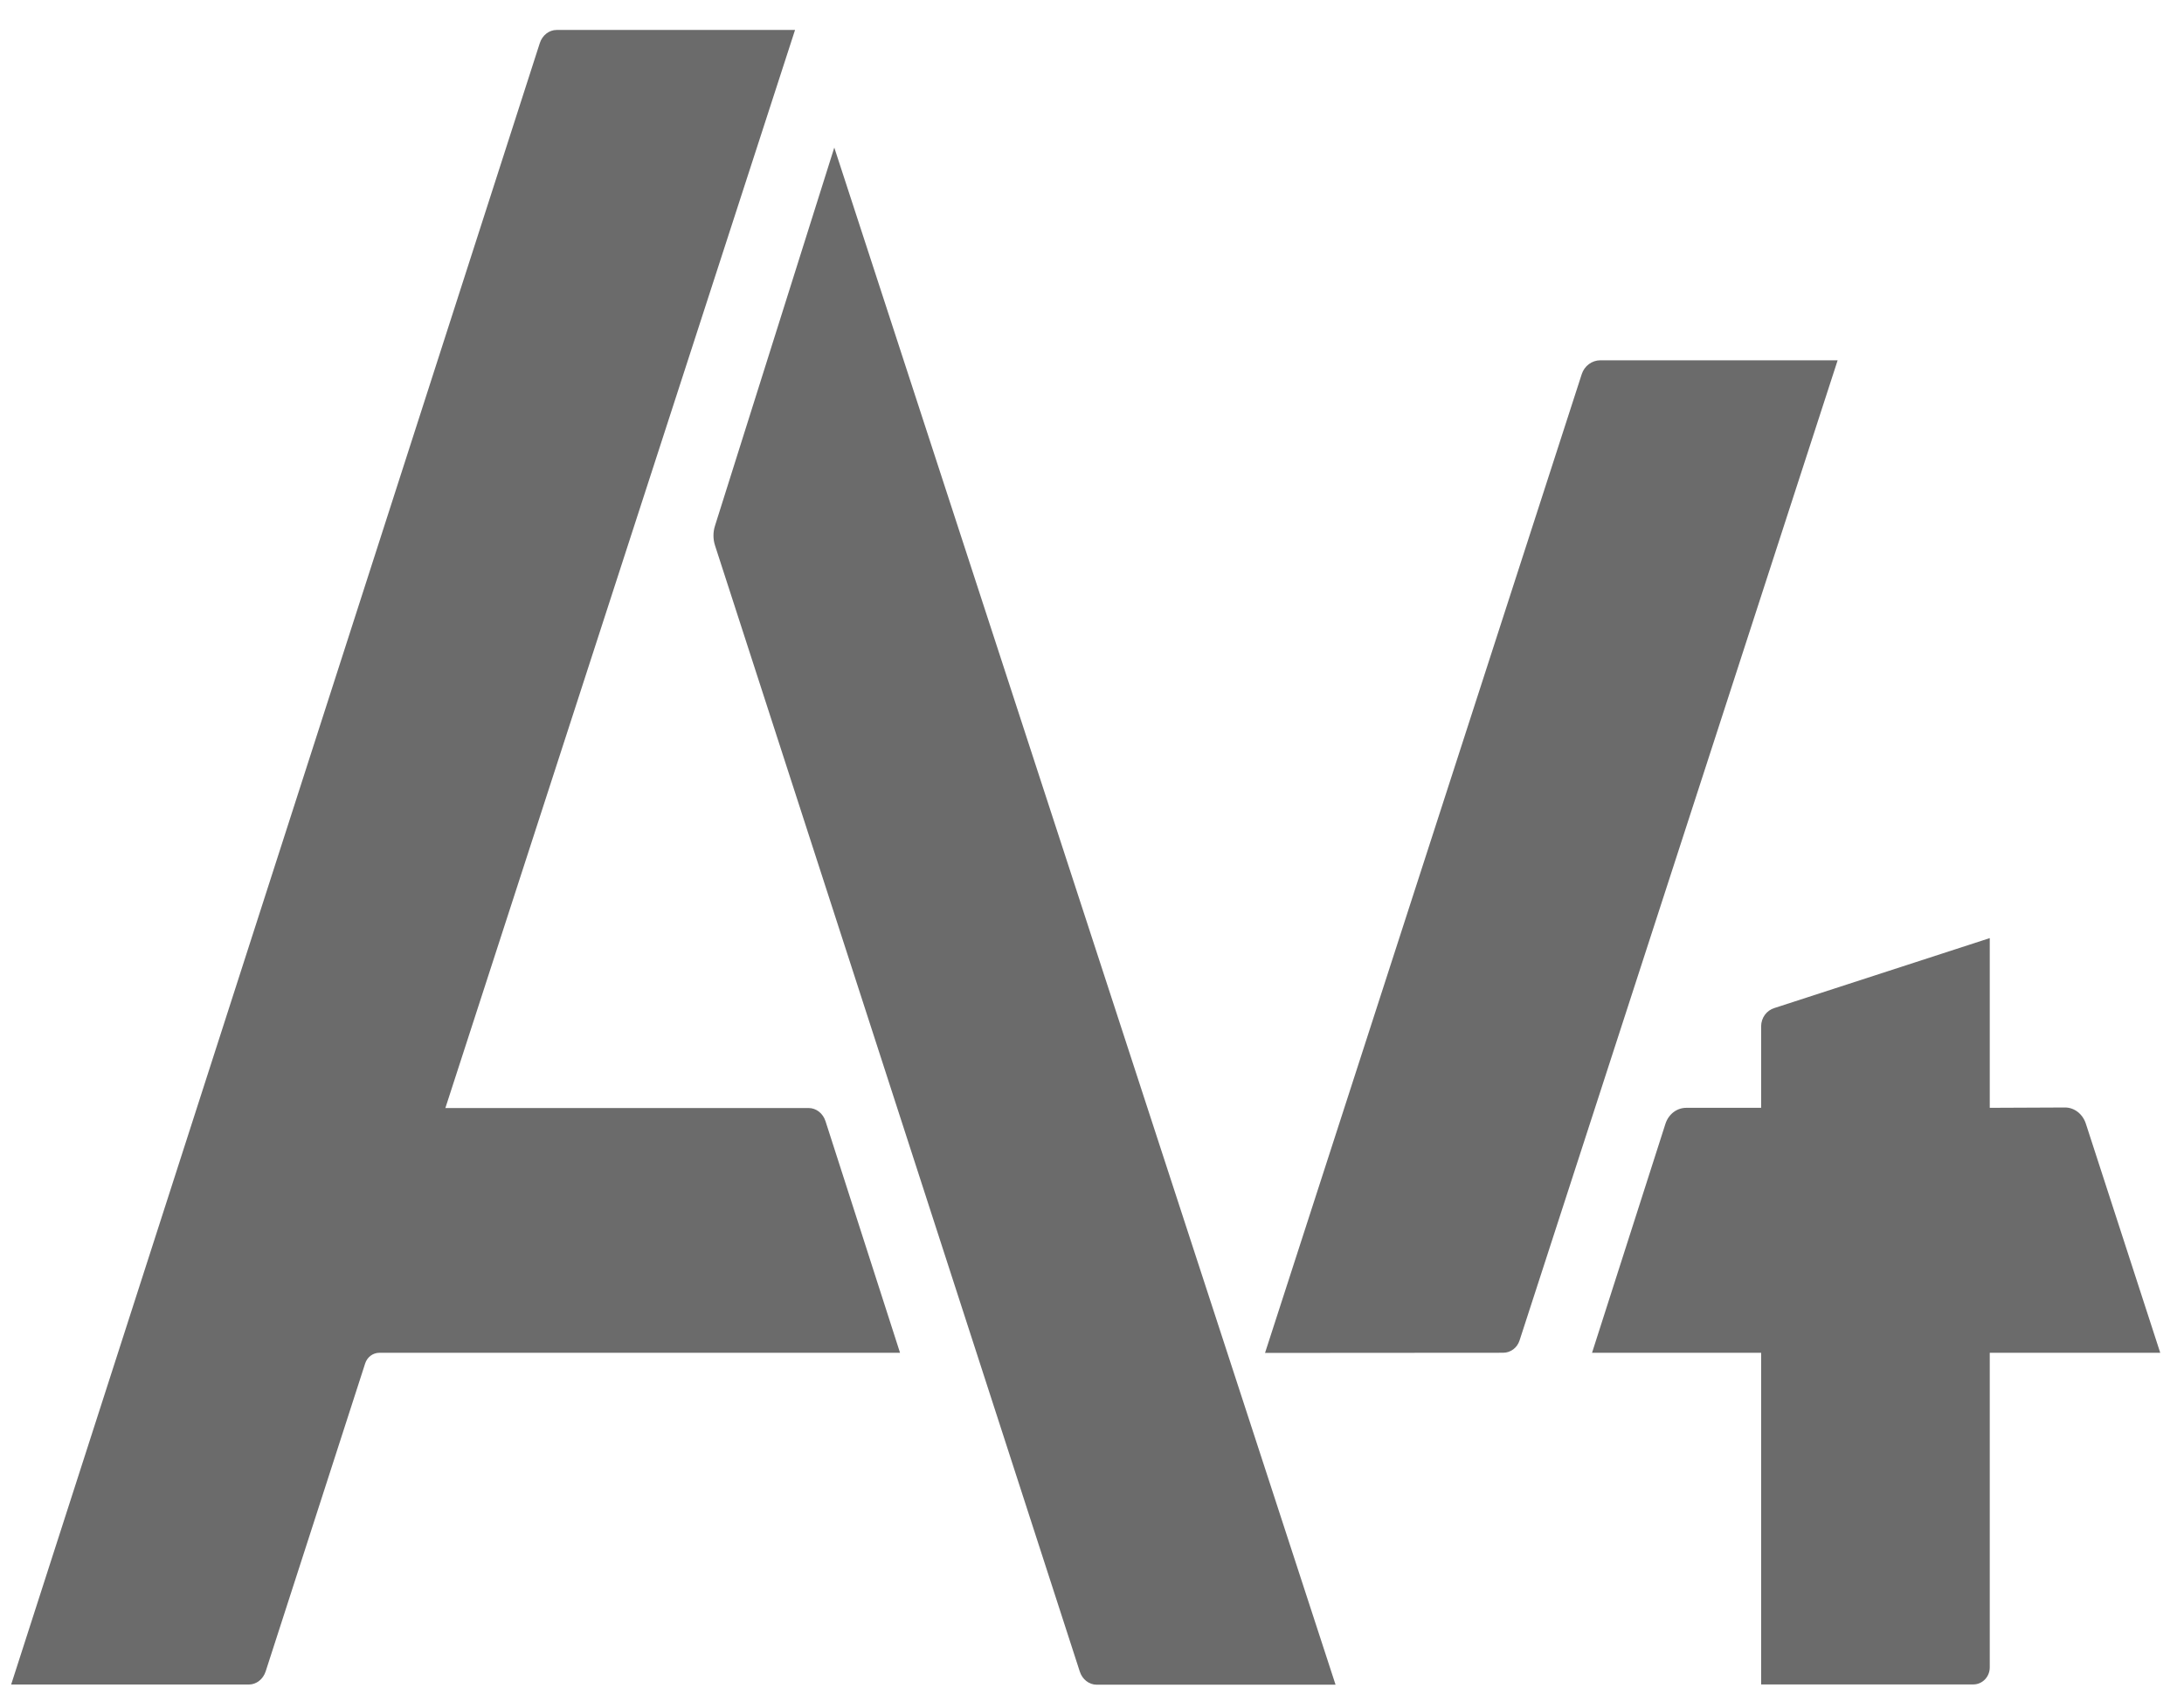
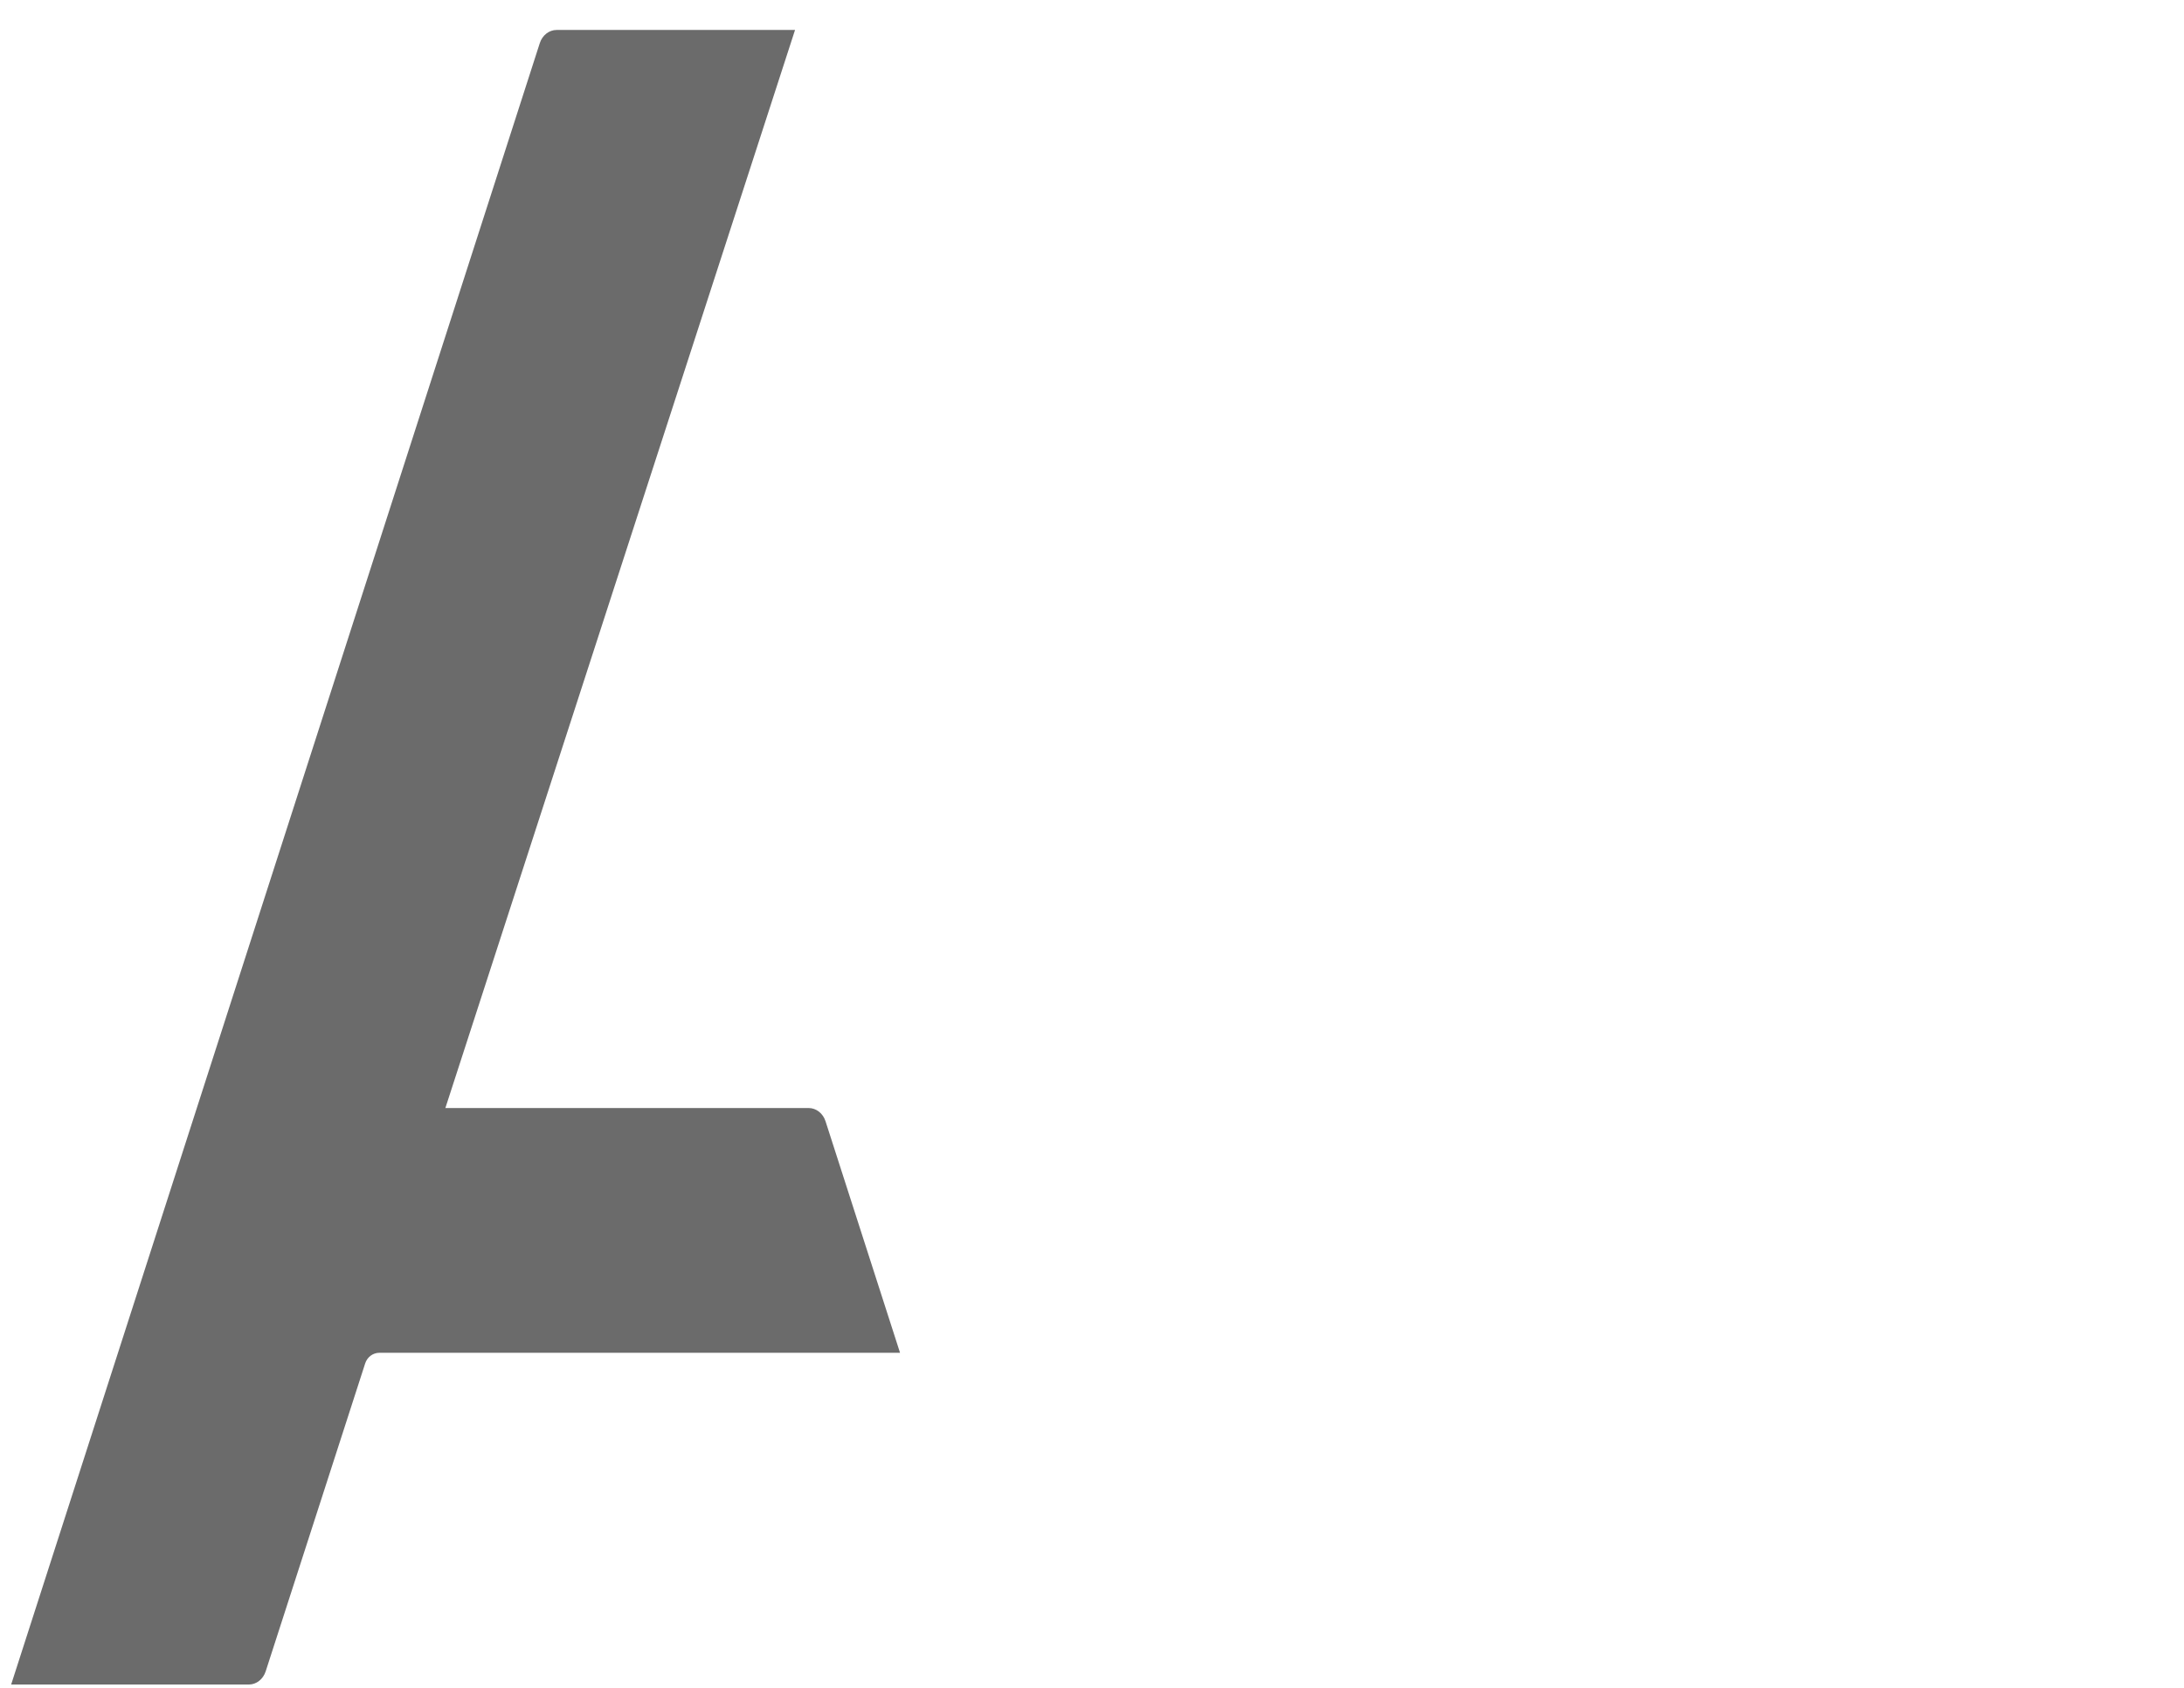
<svg xmlns="http://www.w3.org/2000/svg" width="66" height="51" viewBox="0 0 66 51" fill="none">
-   <path d="M63.035 33.956C62.94 33.66 62.687 33.464 62.404 33.464L60.13 33.474V28.346L53.625 30.458C53.386 30.529 53.221 30.755 53.221 31.012V33.474H50.963C50.679 33.472 50.425 33.661 50.329 33.957L48.111 40.876H53.221V50.897H59.632C59.908 50.897 60.13 50.667 60.13 50.382V40.876H65.282L63.035 33.956Z" fill="#6B6B6B" />
-   <path d="M21.609 15.88C21.545 16.076 21.545 16.287 21.608 16.483L32.63 50.505C32.706 50.744 32.911 50.905 33.141 50.905H40.36L25.212 4.459L21.609 15.88Z" fill="#6B6B6B" />
  <path d="M24.436 33.48H13.459L24.026 0.905H16.823C16.593 0.905 16.389 1.065 16.312 1.304L0.337 50.9H7.519C7.748 50.9 7.952 50.74 8.029 50.501L11.036 41.195C11.098 41.004 11.271 40.876 11.466 40.876H27.199L24.947 33.879C24.87 33.64 24.665 33.48 24.436 33.48Z" fill="#6B6B6B" />
-   <path d="M48.362 10.887C48.107 10.887 47.881 11.056 47.8 11.305L38.229 40.88L45.424 40.875C45.649 40.875 45.849 40.726 45.92 40.505L55.533 10.887H48.362Z" fill="#6B6B6B" />
</svg>